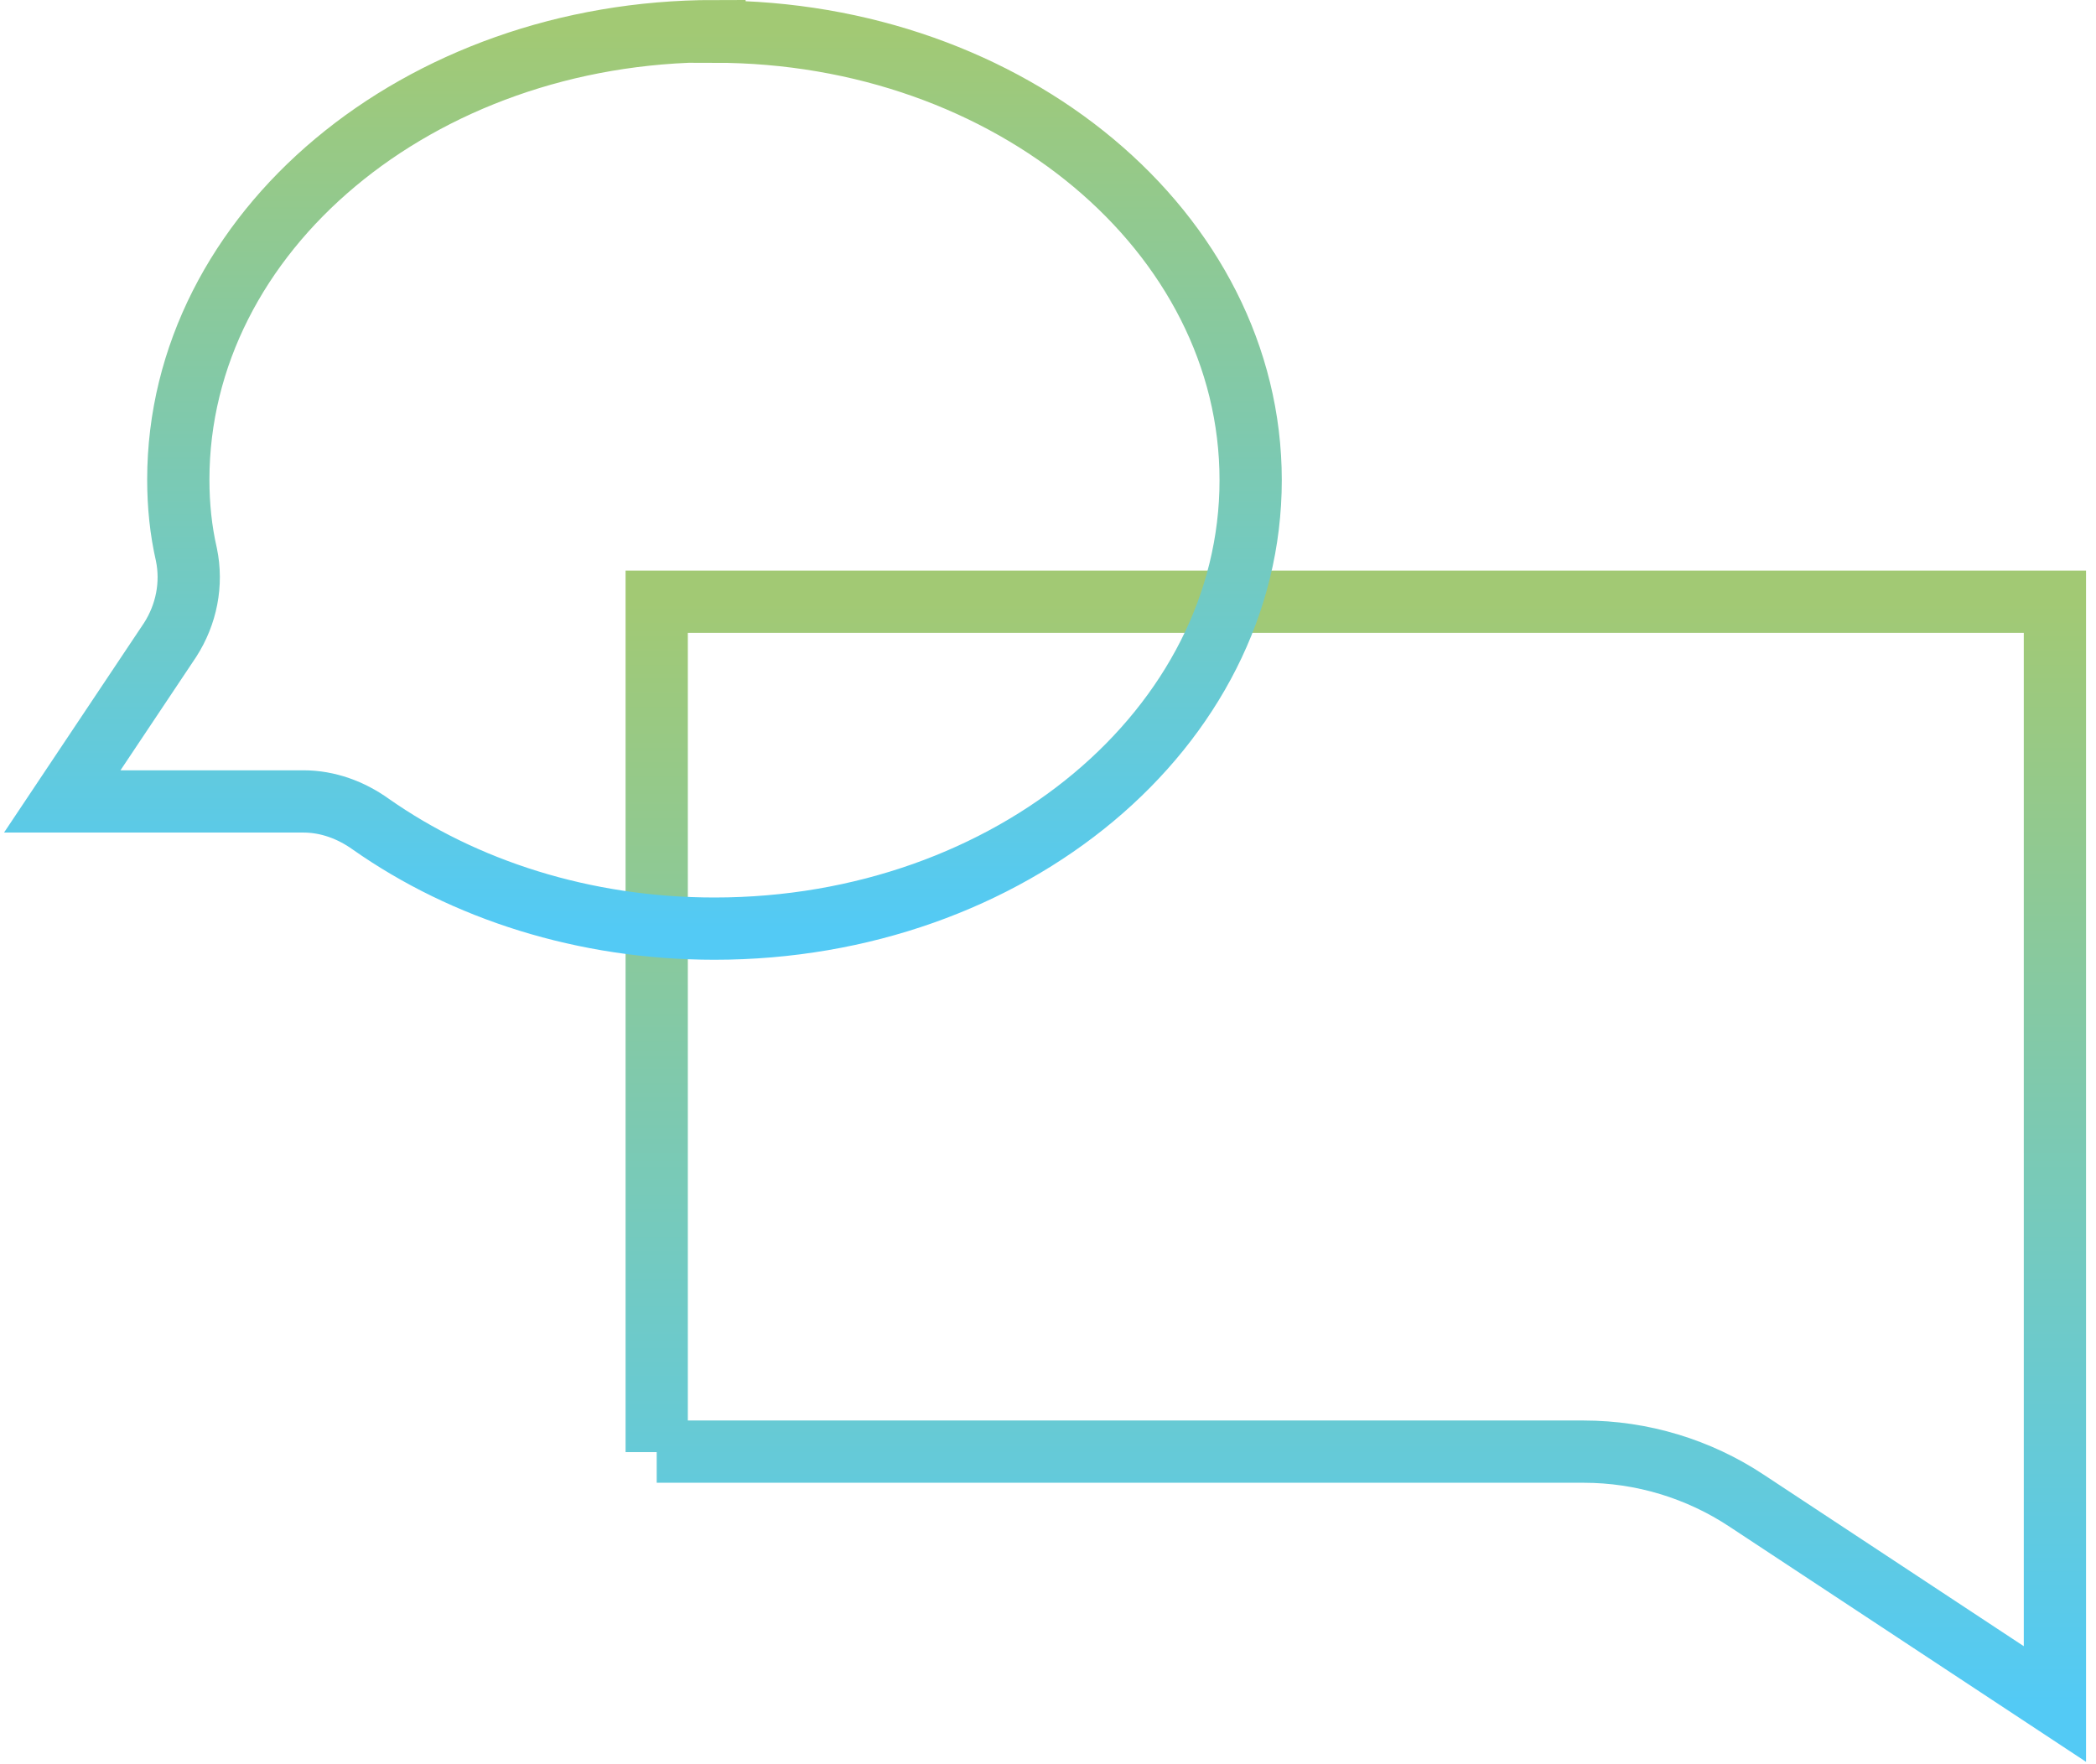
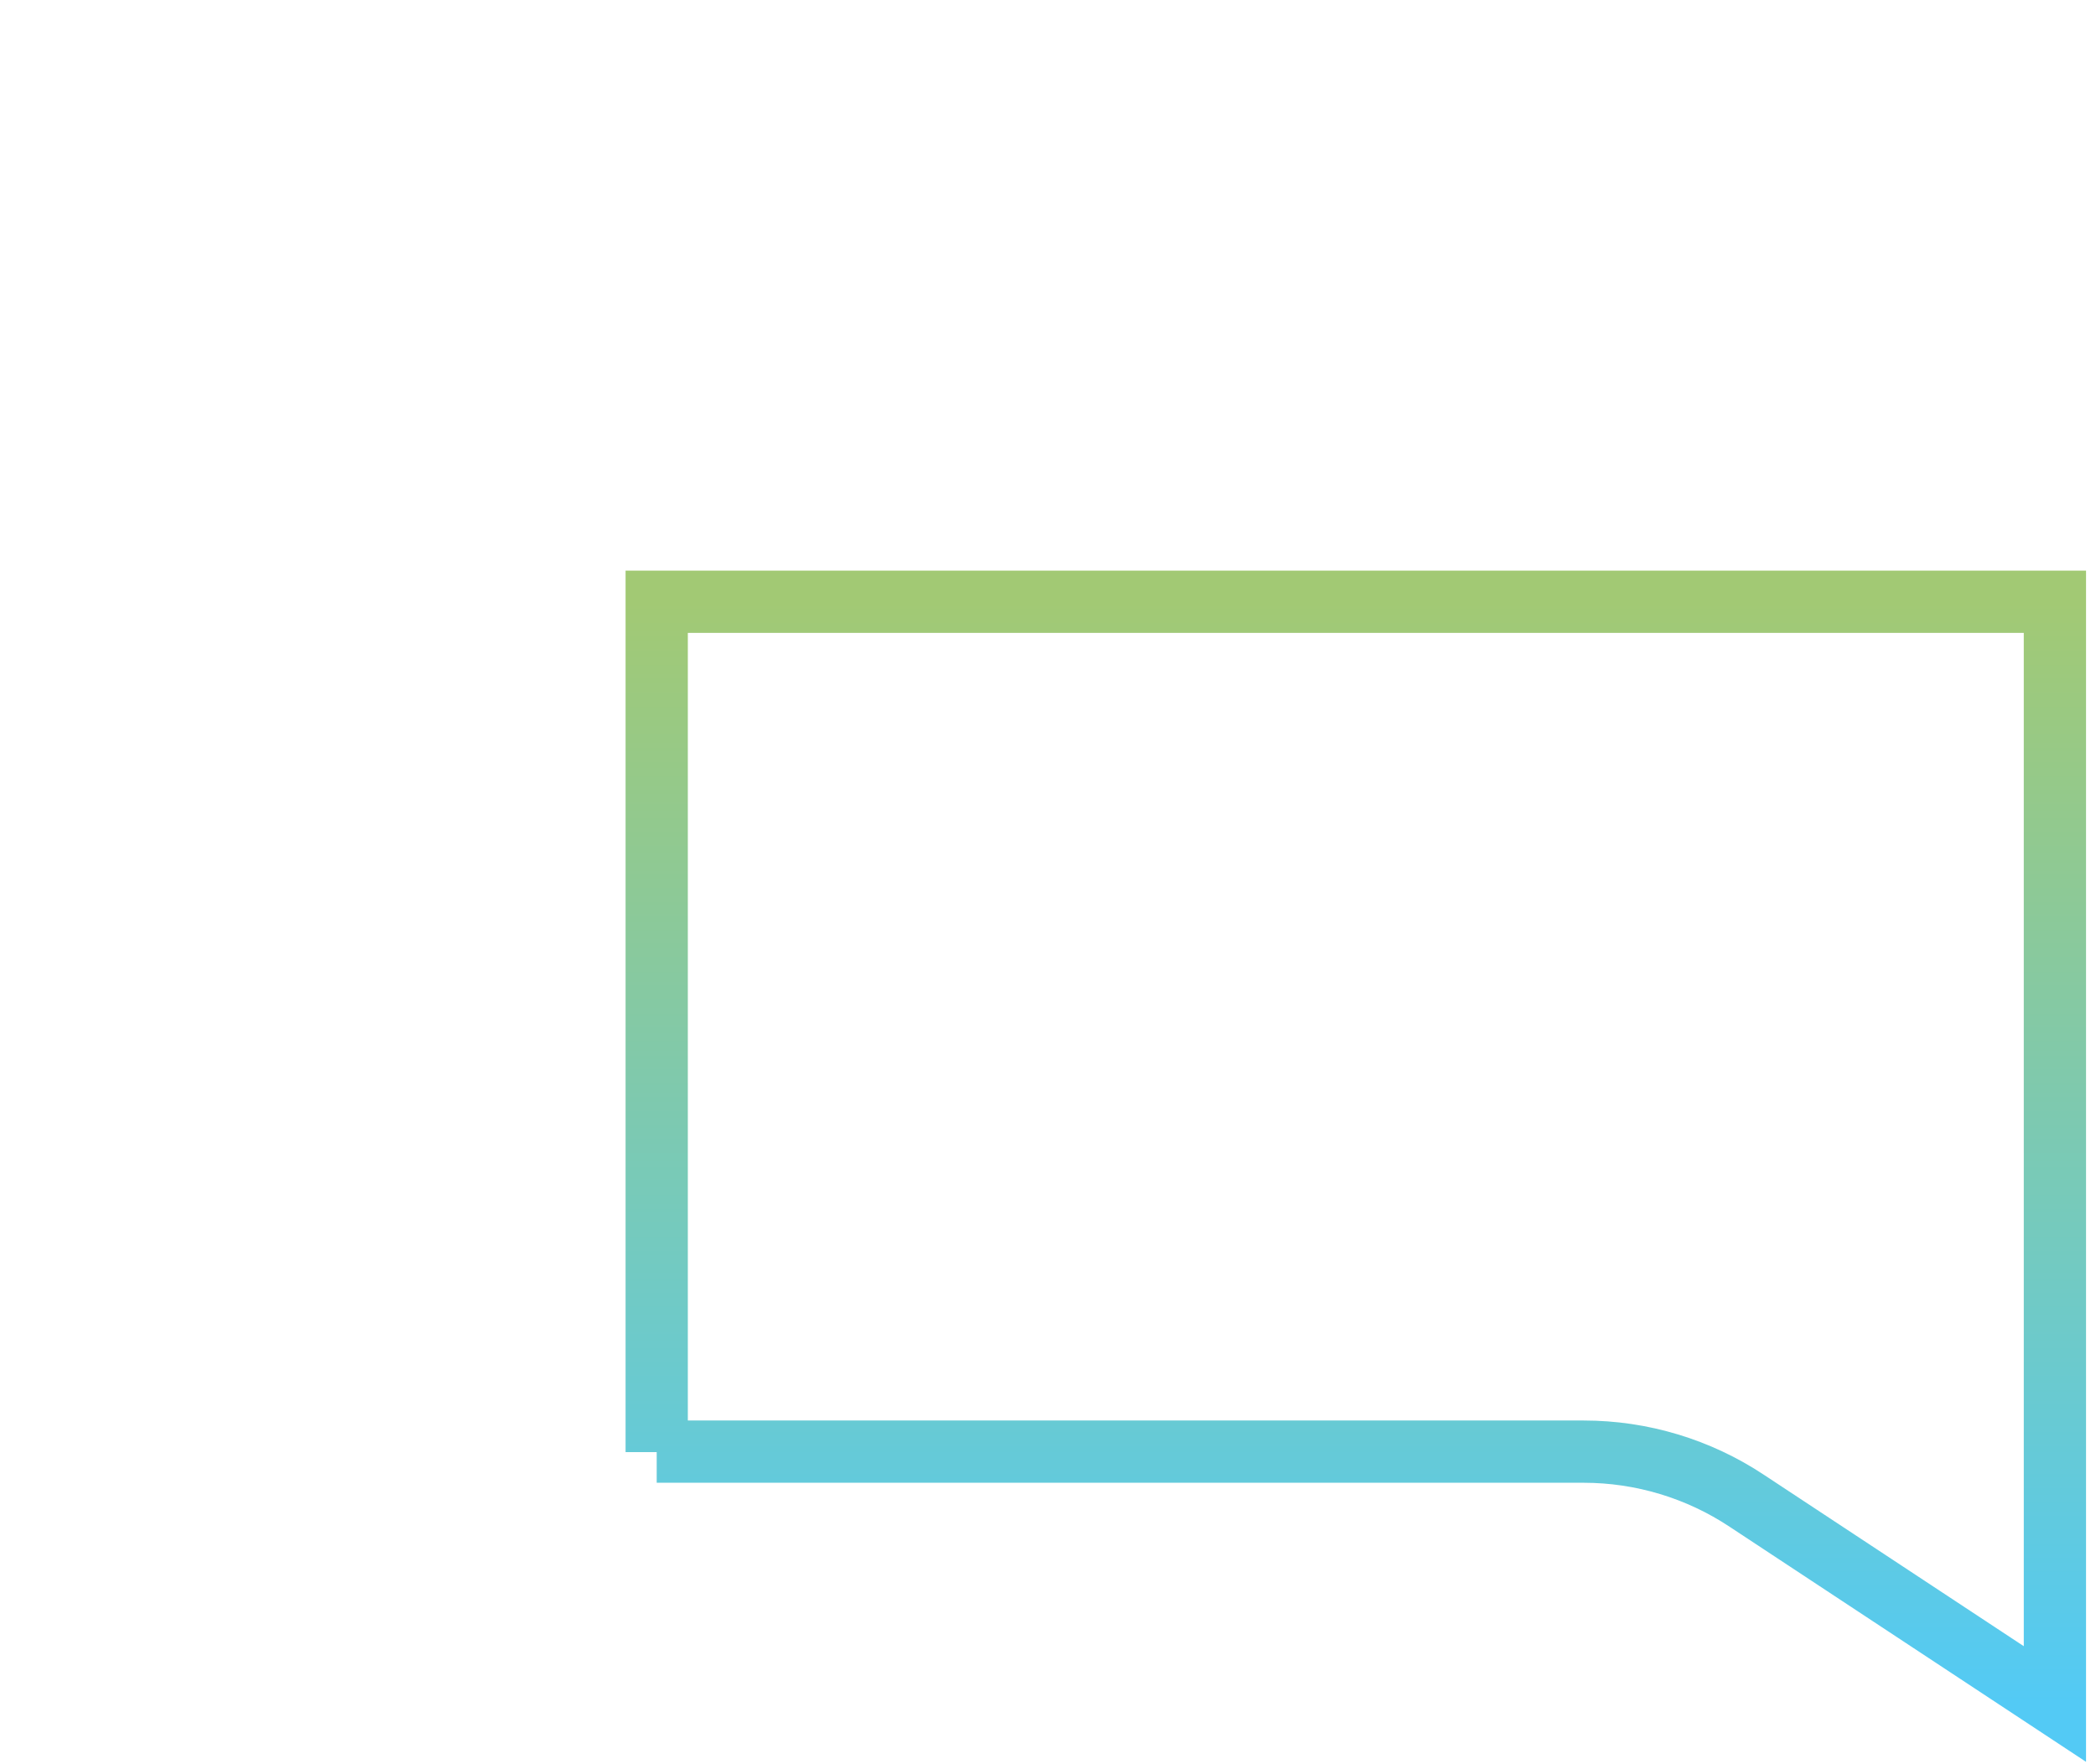
<svg xmlns="http://www.w3.org/2000/svg" width="202" height="170" viewBox="0 0 202 170" fill="none">
  <path d="M63.289 139.899H152.618C158.235 139.899 163.705 141.56 168.345 144.637L198.04 164.222V57.994H63.289V139.948V139.899Z" stroke="url(#paint0_linear_124_360)" stroke-width="6" stroke-miterlimit="10" />
-   <path d="M68.858 3C40.335 3 17.184 22.341 17.184 46.224C17.184 48.715 17.429 51.108 17.966 53.452C18.552 56.285 17.966 59.215 16.403 61.657L6 77.237H29.248C31.592 77.237 33.839 78.068 35.744 79.435C44.73 85.736 56.257 89.496 68.858 89.496C97.38 89.496 120.531 70.156 120.531 46.273C120.531 22.39 97.38 3.049 68.858 3.049V3Z" stroke="url(#paint1_linear_124_360)" stroke-width="6" stroke-miterlimit="10" />
  <defs>
    <linearGradient id="paint0_linear_124_360" x1="130.664" y1="57.994" x2="130.664" y2="164.222" gradientUnits="userSpaceOnUse">
      <stop stop-color="#A2C974" />
      <stop offset="1" stop-color="#53CAF5" />
    </linearGradient>
    <linearGradient id="paint1_linear_124_360" x1="63.265" y1="3" x2="63.265" y2="89.496" gradientUnits="userSpaceOnUse">
      <stop stop-color="#A2C974" />
      <stop offset="1" stop-color="#53CAF5" />
    </linearGradient>
  </defs>
</svg>